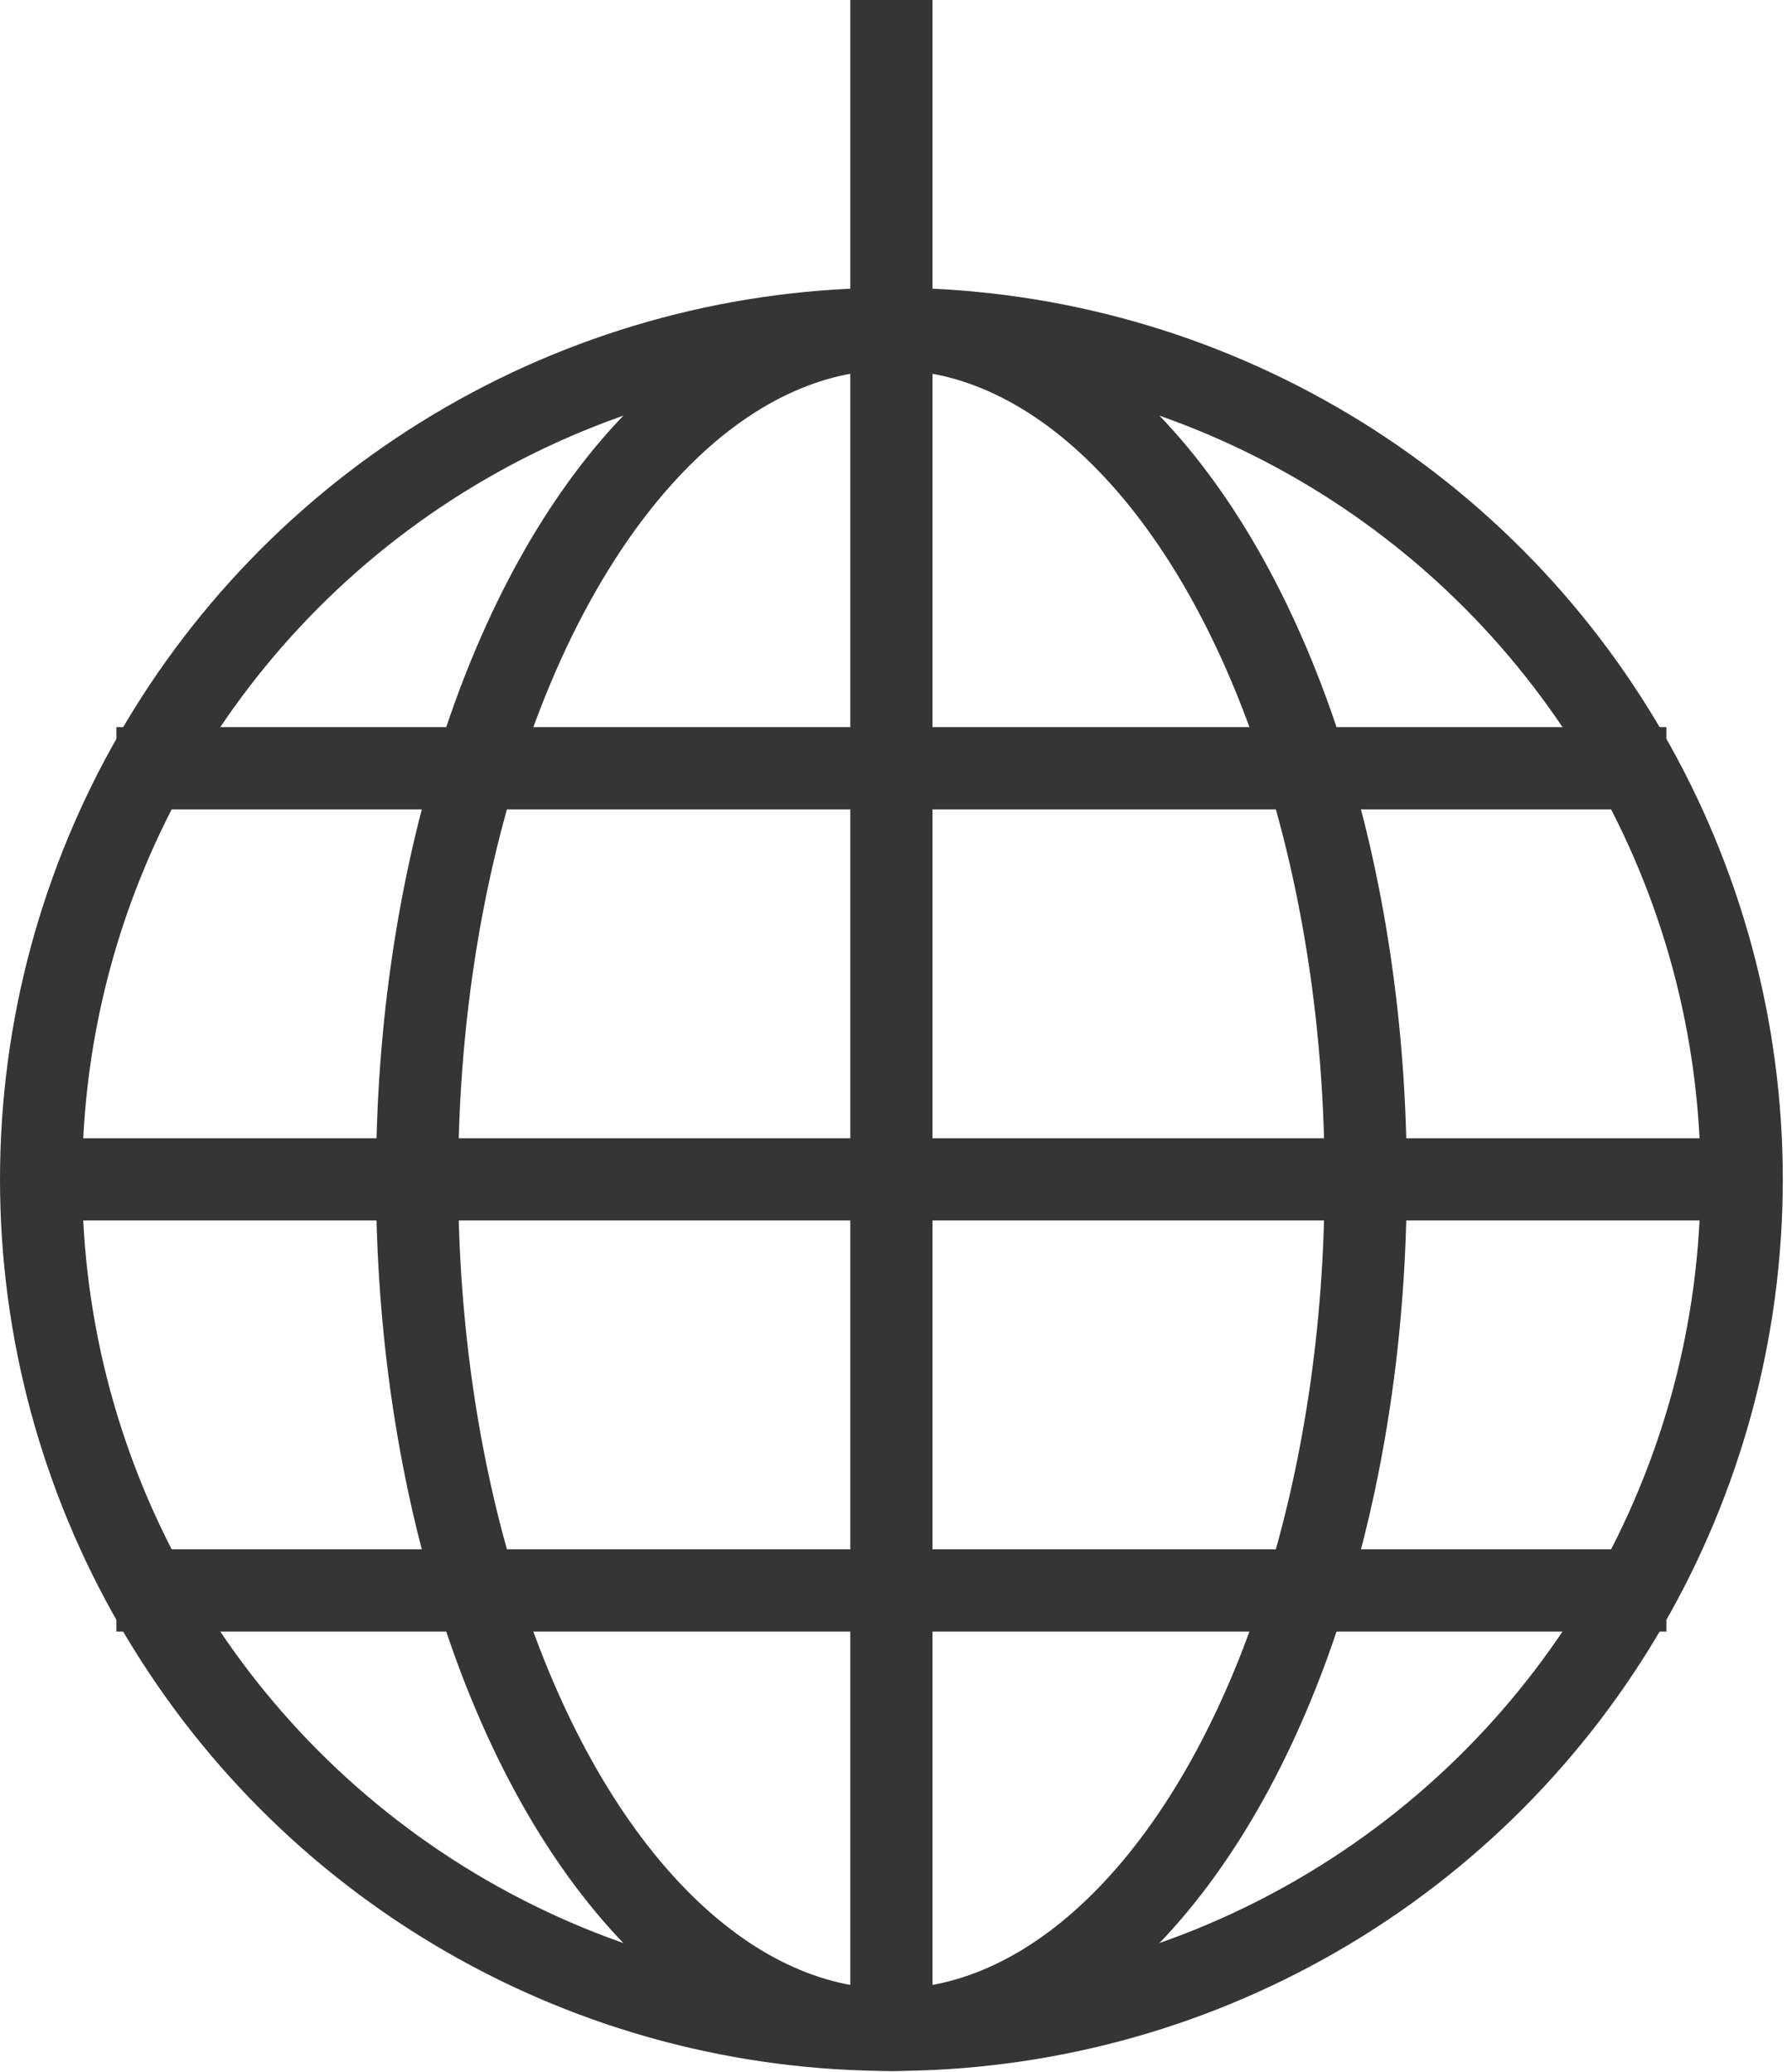
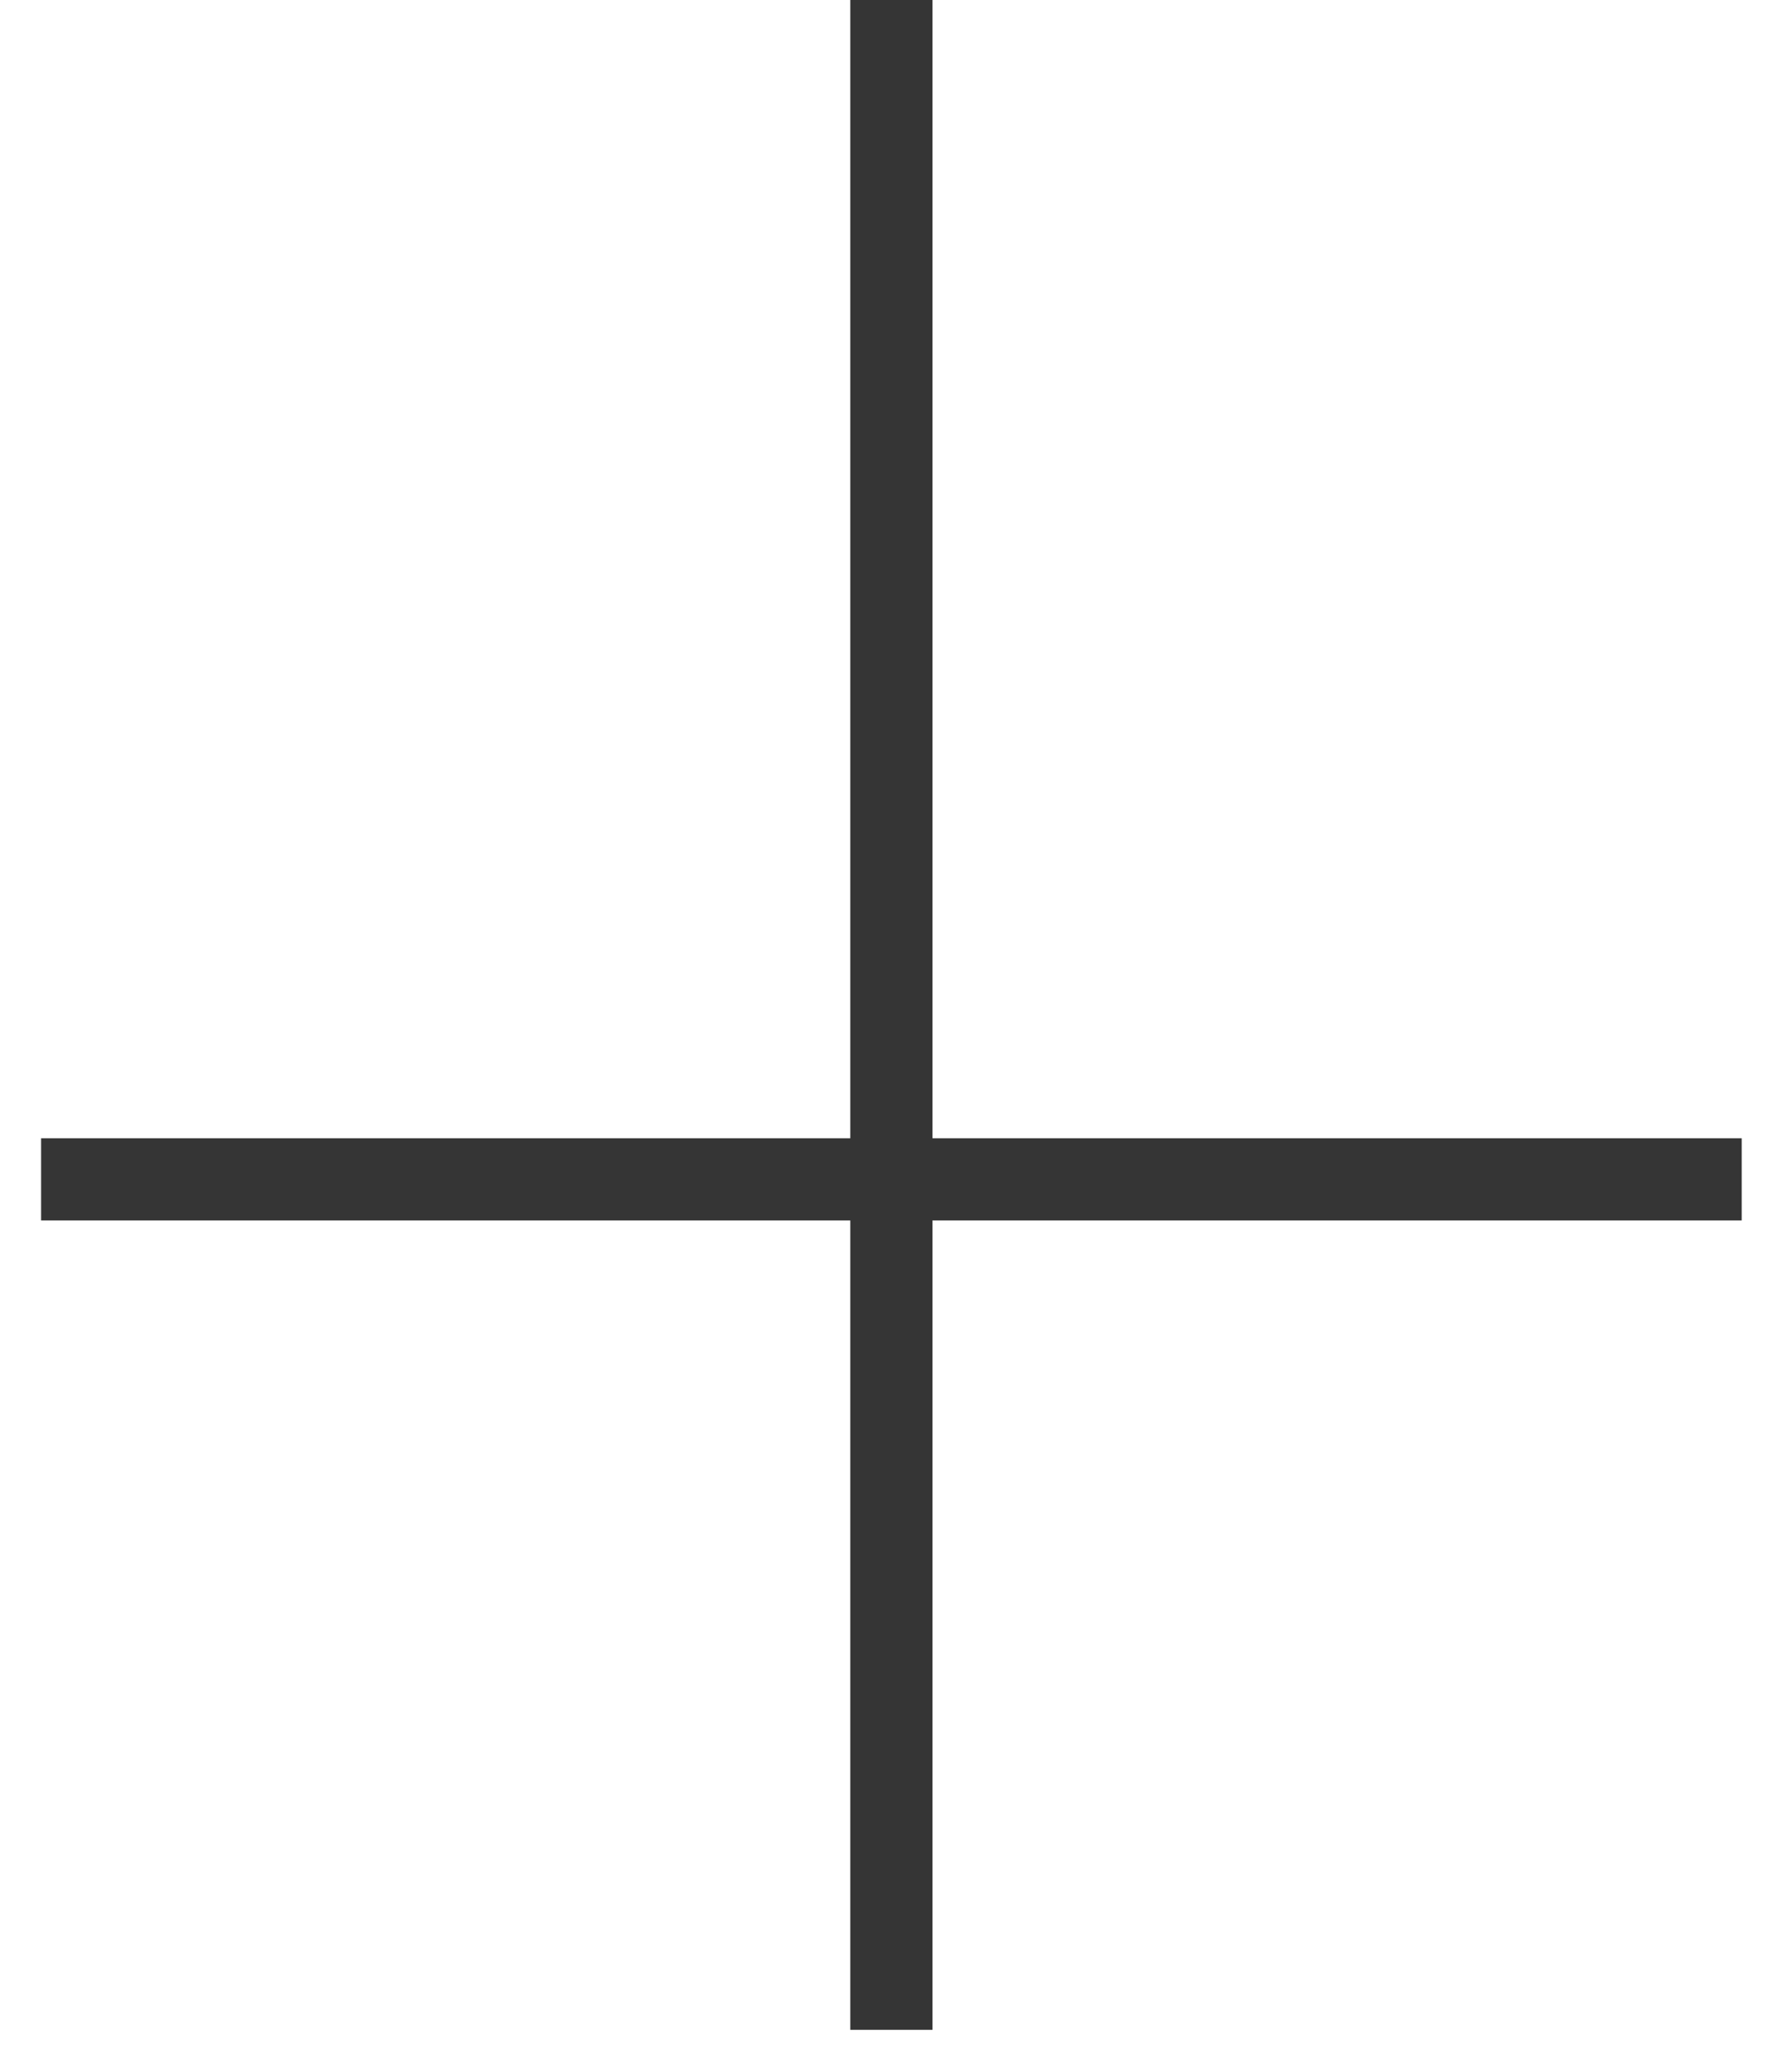
<svg xmlns="http://www.w3.org/2000/svg" width="109px" height="126px" viewBox="0 0 109 126" version="1.1">
  <title>ico_5</title>
  <desc>Created with Sketch.</desc>
  <g id="Page-1" stroke="none" stroke-width="1" fill="none" fill-rule="evenodd">
    <g id="ico_5" transform="translate(2, 0)" stroke="#353535" stroke-width="5">
-       <circle id="Oval" cx="52.22" cy="71.72" r="51.72" />
-       <ellipse id="Oval" cx="52.22" cy="71.72" rx="28.85" ry="51.72" />
      <line x1="52.22" y1="0" x2="52.22" y2="123.44" id="Path" />
      <line x1="0.5" y1="71.72" x2="103.94" y2="71.72" id="Path" />
-       <line x1="5.08" y1="96.72" x2="99.36" y2="96.72" id="Path" />
-       <line x1="5.08" y1="46.72" x2="99.36" y2="46.72" id="Path" />
    </g>
  </g>
</svg>